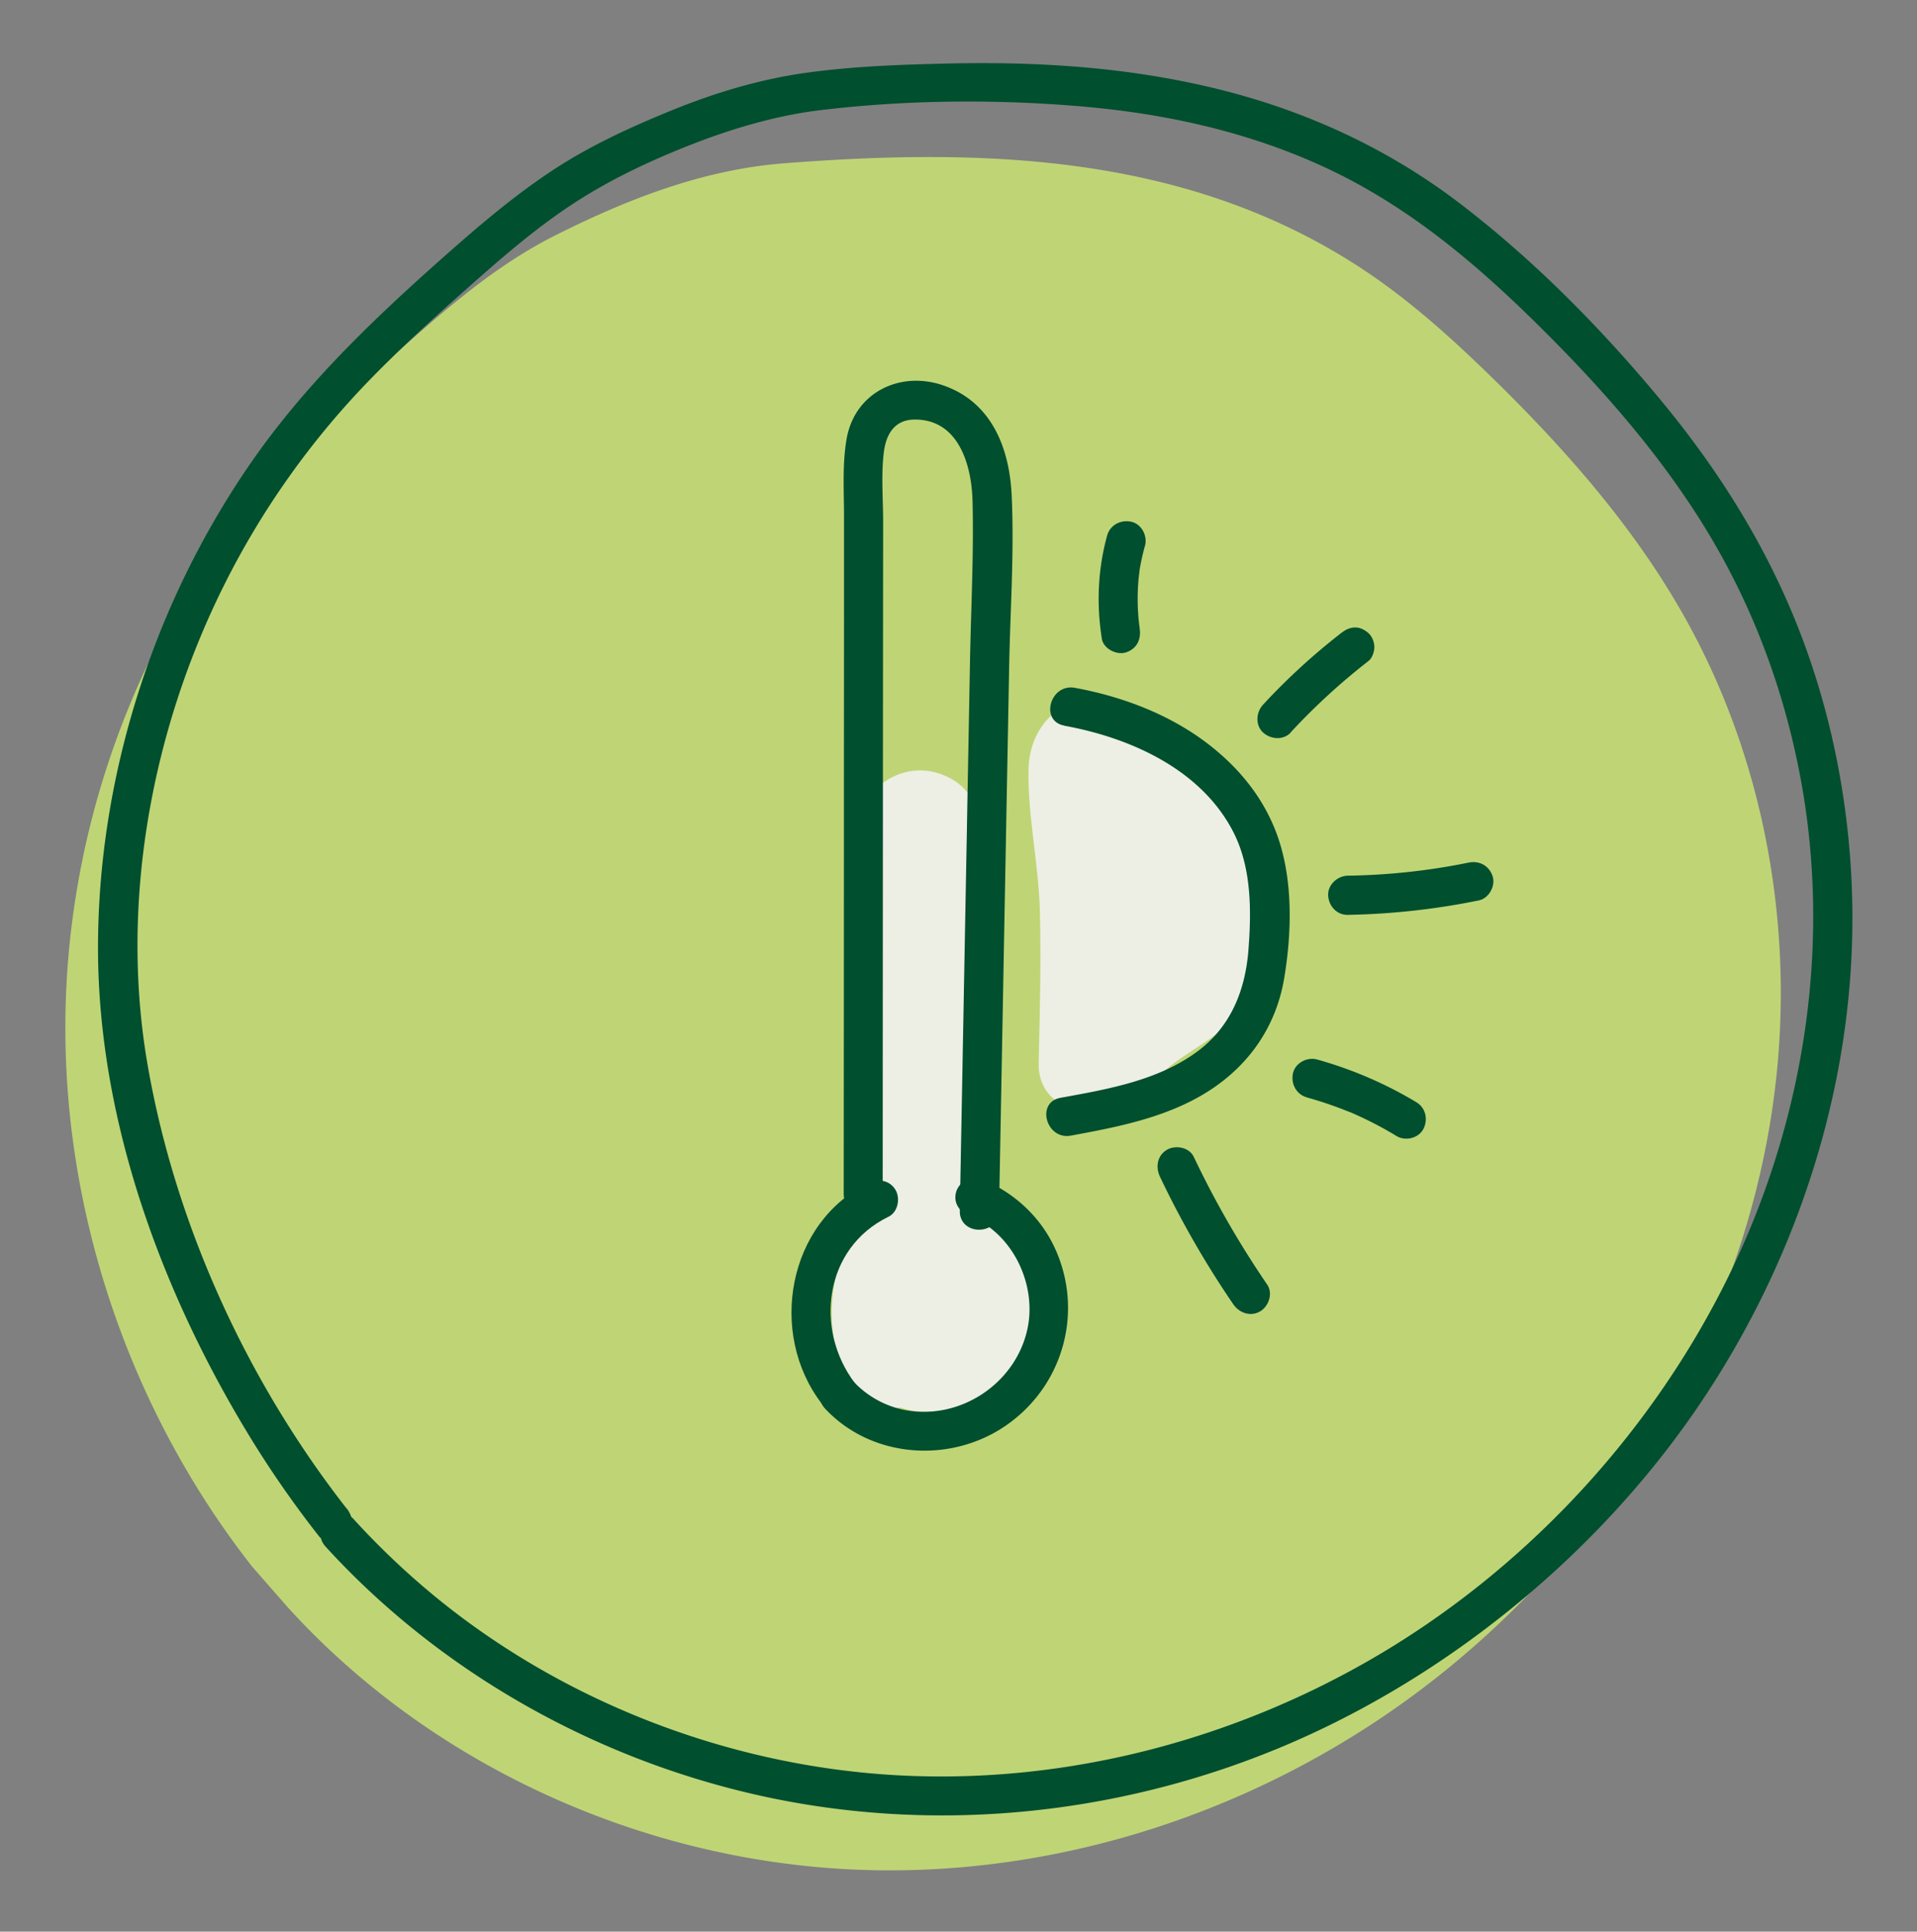
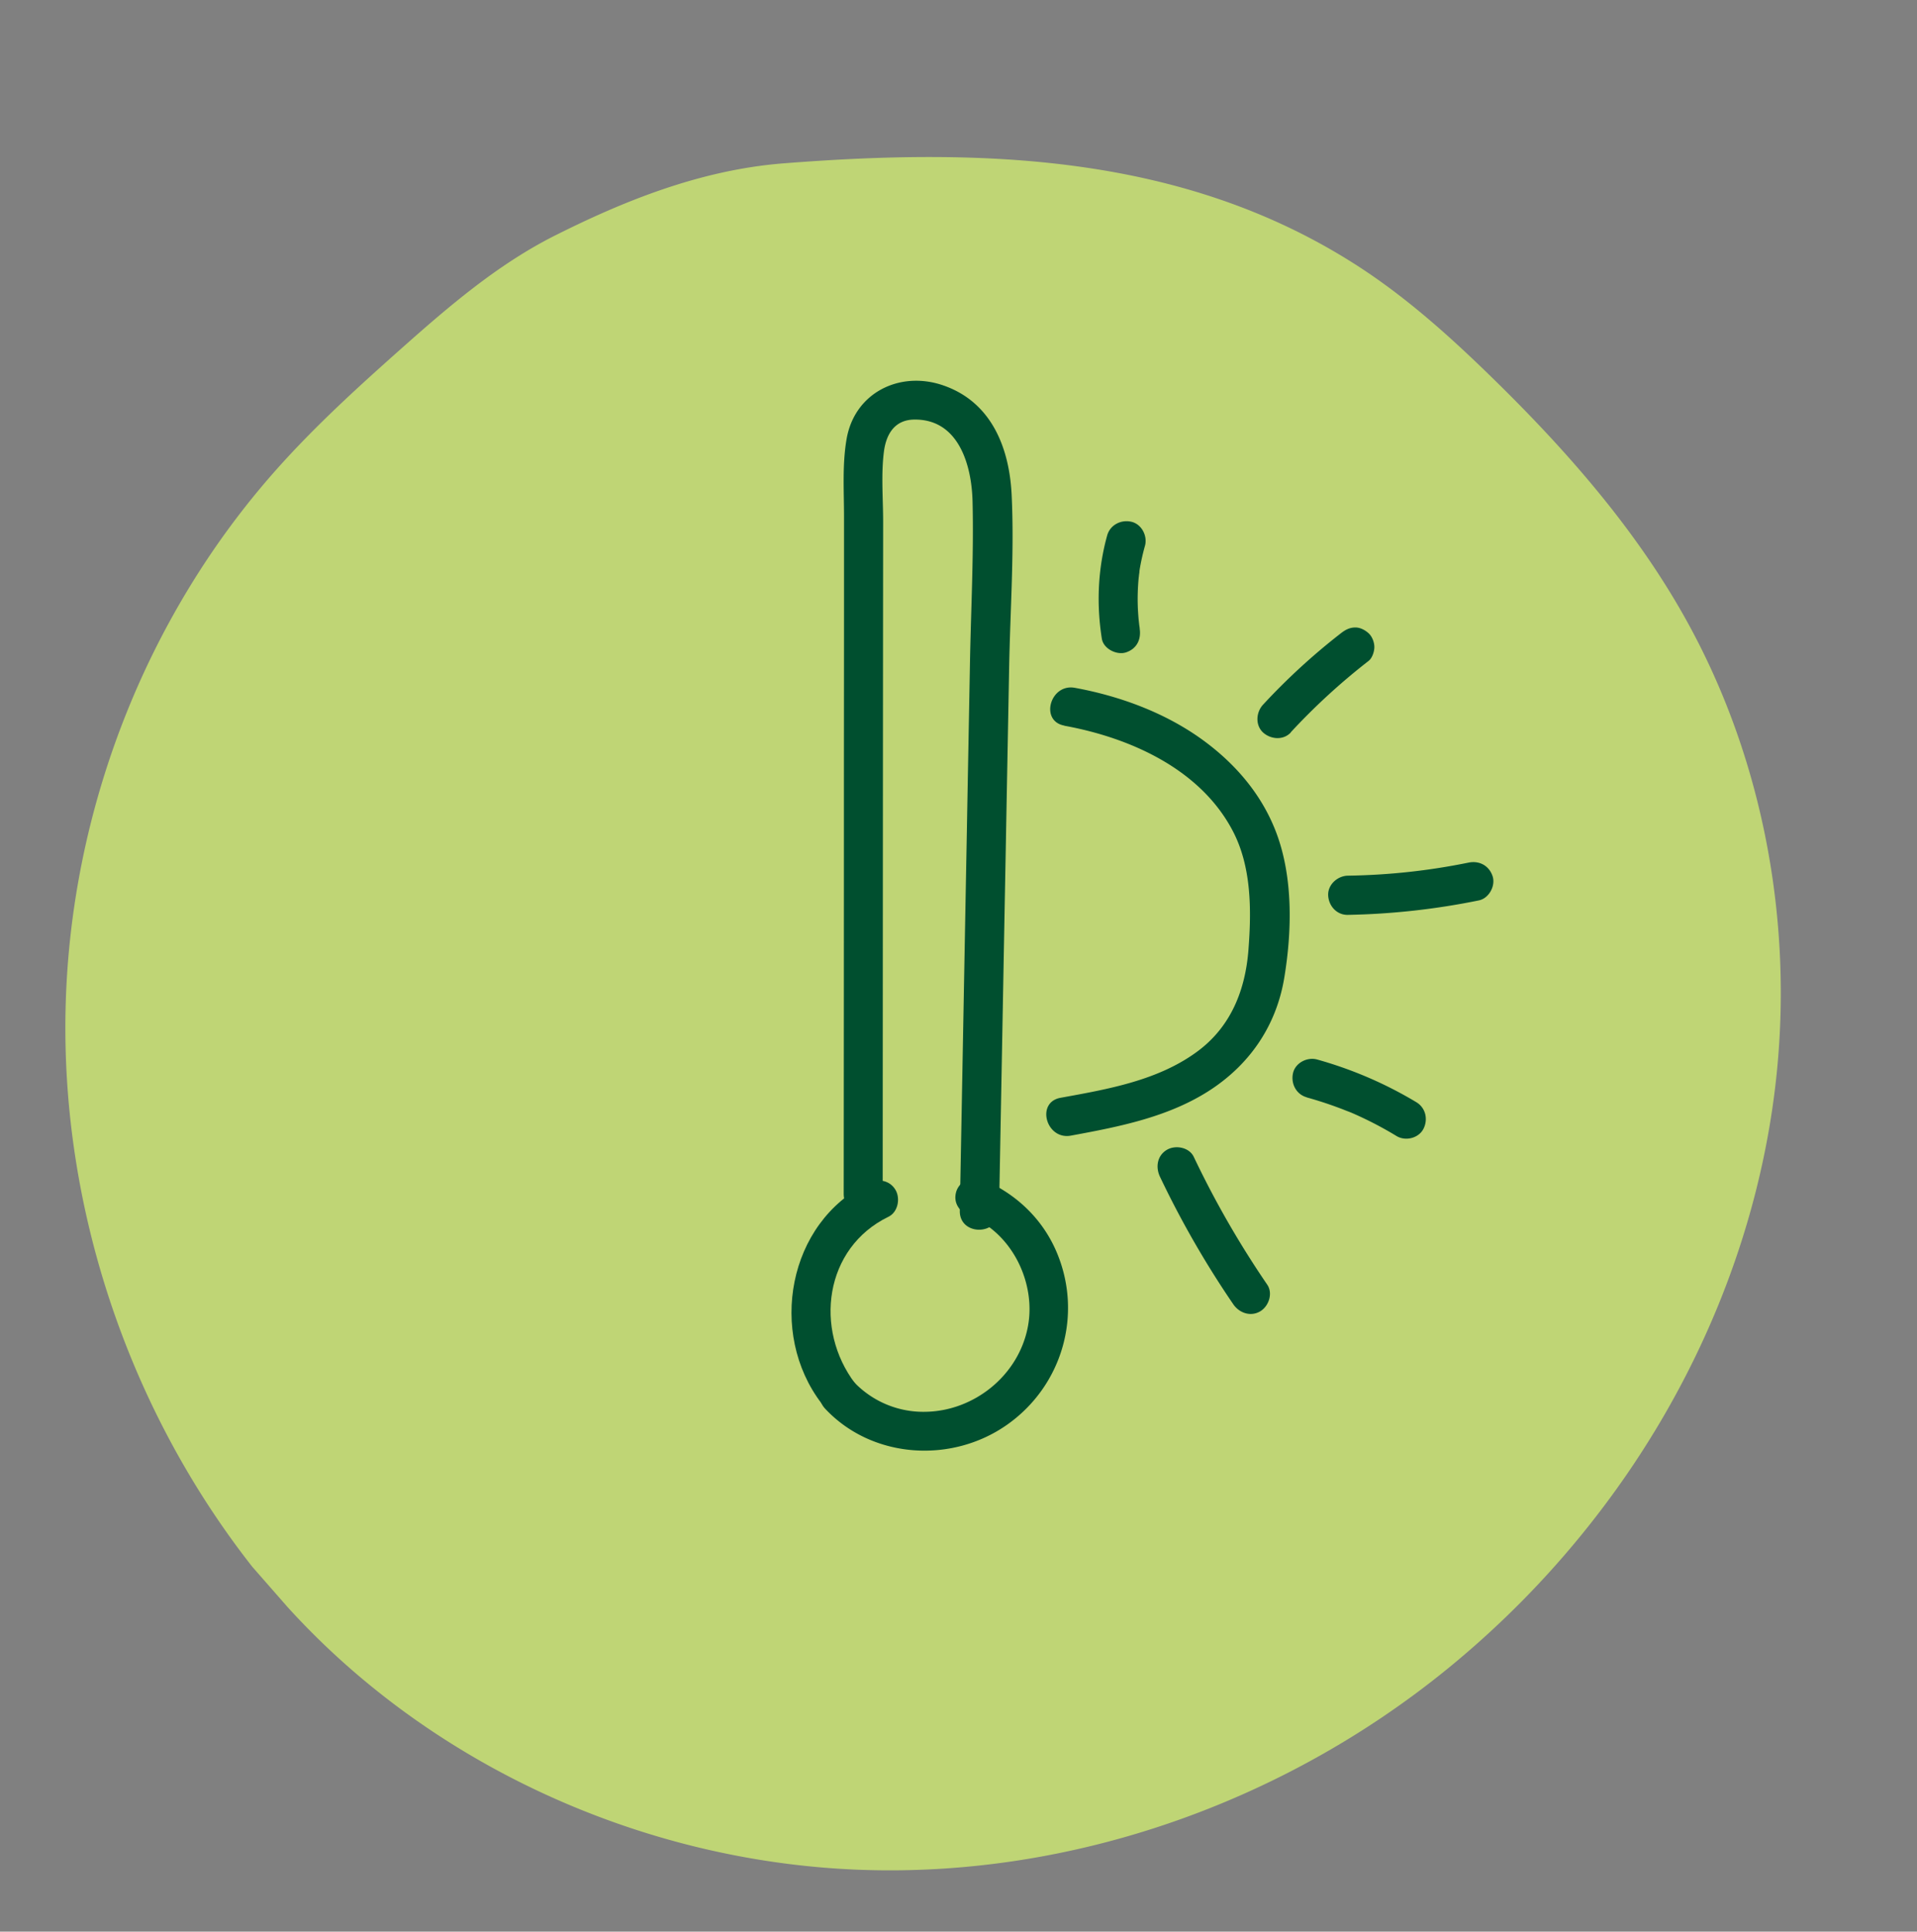
<svg xmlns="http://www.w3.org/2000/svg" width="128" height="129" fill="none">
  <rect width="100%" height="100%" fill="#808080" stroke="none" />
  <path d="M16.844 104.632C8.574 94.094 4.08 80.668 4.378 67.396 4.676 54.123 9.76 41.119 18.48 31.33c2.546-2.858 5.375-5.44 8.233-7.978 3.221-2.865 6.523-5.709 10.385-7.643 4.371-2.19 9.557-4.357 15.222-4.8 13.367-1.048 26.64-.597 38.116 6.712 3.353 2.131 6.335 4.808 9.186 7.593 4.909 4.793 9.498 10.007 12.858 15.993 5.236 9.323 7.258 20.298 6.116 30.821-1.141 10.517-5.389 20.553-11.745 28.88a62.265 62.265 0 0 1-10.211 10.546c-10.945 8.916-25.106 13.964-39.338 13.411-14.233-.553-28.4-6.851-38.102-17.542" fill="#BFD575" />
-   <path d="M23.142 100.741c-6.662-8.53-11.433-18.952-13.287-29.629-1.855-10.676.21-22.16 5.04-31.898a54.806 54.806 0 0 1 9.716-13.767c2.145-2.218 4.444-4.291 6.756-6.342 2.313-2.051 4.546-3.978 7.077-5.615 2.4-1.549 5.032-2.785 7.687-3.825 2.654-1.04 5.593-1.927 8.509-2.291 5.76-.705 11.767-.764 17.542-.27 5.774.495 11.323 1.74 16.472 4.16 5.55 2.612 10.124 6.524 14.43 10.823 4.211 4.196 8.138 8.72 11.178 13.847 2.989 5.047 4.996 10.626 6.029 16.4 2.036 11.396.007 23.258-5.2 33.55-5.207 10.29-13.564 19.192-23.673 25.003-9.767 5.607-21.127 8.422-32.385 7.614-10.713-.771-21.302-4.872-29.666-11.622a52.185 52.185 0 0 1-5.767-5.44c-1.142-1.243-2.99.611-1.855 1.855 7.673 8.407 18.051 14.218 29.15 16.655 11.425 2.501 23.461 1.309 34.269-3.113 10.807-4.422 20.981-12.458 27.92-22.466 6.843-9.876 10.792-21.847 10.596-33.898-.102-6.058-1.2-12.138-3.331-17.818-2.189-5.84-5.462-11.098-9.425-15.89-3.964-4.794-8.451-9.346-13.382-13.128-4.931-3.782-10.531-6.32-16.495-7.753C75.084 4.45 69.12 4.101 63.105 4.247c-3.09.072-6.232.189-9.301.618-3.07.429-6.066 1.33-8.946 2.502-2.712 1.105-5.418 2.342-7.869 3.949-2.625 1.716-5.01 3.76-7.353 5.832-4.69 4.16-9.2 8.466-12.792 13.63C10.24 40.26 6.494 51.963 6.545 63.54c.059 11.39 4.27 22.815 10.153 32.437a69.24 69.24 0 0 0 4.596 6.611c.437.56 1.39.45 1.855 0 .553-.546.43-1.295 0-1.855l-.007.007z" fill="#004F2F" />
-   <path d="M65.71 80.77c.232-7.17.275-14.349.072-21.527-.08-2.77.254-6.342-2.887-7.52-2.495-.938-4.975.67-5.739 3.09-.989 3.15-.298 7.354-.247 10.62.066 4.094.167 8.188.327 12.283.044 1.2.015 2.756.066 4.393-2.058 2.523-2.226 6.647-.968 9.745.691 1.709 2.32 2.327 3.782 2.145 3.673 1.237 8.131-1.803 9.04-5.563.764-3.128-.858-6.182-3.447-7.659v-.007zM77.978 49.12c-1.665-1.171-3.898-2.691-6.043-2.219-2.073.458-3.215 2.422-3.259 4.437-.072 3.105.677 6.341.757 9.476.087 3.39 0 6.778-.08 10.167-.087 3.571 4.596 4.11 6.094 1.637.742-.051 1.462-.32 2.03-.859 1.803-1.694 4.021-2.341 5.454-4.538 1.215-1.869 1.847-4.13 1.855-6.356.021-4.895-2.931-9.011-6.808-11.746z" fill="#EDEFE4" />
  <path d="M64.756 81.214c2.888 1.185 4.422 4.524 3.877 7.382-.611 3.236-3.557 5.622-6.807 5.687a6.39 6.39 0 0 1-4.873-2.058c-1.157-1.23-3.004.618-1.855 1.854 3.127 3.339 8.415 3.68 12.124 1.084 3.709-2.596 5.113-7.404 3.309-11.593-.982-2.276-2.807-3.941-5.084-4.872-.654-.27-1.44.29-1.607.916-.204.75.254 1.338.916 1.607v-.007z" fill="#004F2F" />
  <path d="M57.098 92.392c-2.756-3.621-2.058-9.054 2.226-11.134.632-.306.807-1.215.472-1.79-.378-.647-1.149-.778-1.789-.472-5.425 2.633-6.727 10.036-3.163 14.713.429.56 1.127.858 1.789.472.552-.32.901-1.221.472-1.789h-.007z" fill="#004F2F" />
  <path d="M58.938 79.723c.008-14.96.015-29.913.03-44.873 0-1.549-.146-3.185.057-4.727.16-1.164.735-2.073 1.986-2.102 2.996-.065 3.869 3.04 3.927 5.462.087 3.607-.109 7.244-.174 10.858-.066 3.695-.139 7.39-.204 11.084-.16 8.48-.313 16.953-.473 25.433-.029 1.687 2.59 1.687 2.618 0 .153-8.051.299-16.11.451-24.16.073-4.059.153-8.117.226-12.168.072-3.803.349-7.672.167-11.476-.153-3.171-1.36-6.211-4.567-7.316-2.88-.997-5.906.465-6.451 3.563-.298 1.702-.175 3.477-.175 5.193v6.153c0 3.978-.007 7.963-.007 11.942 0 9.047-.007 18.094-.014 27.141 0 1.688 2.618 1.688 2.618 0l-.015-.007zM71.062 48.465c4.392.8 9.084 2.887 11.25 7.025 1.259 2.4 1.252 5.302 1.048 7.942-.204 2.64-1.135 5.055-3.31 6.713-2.646 2.007-6.057 2.59-9.243 3.17-1.658.306-.953 2.83.698 2.525 3.244-.597 6.611-1.251 9.404-3.113 2.625-1.753 4.327-4.306 4.844-7.433.516-3.127.589-6.683-.524-9.658-.967-2.575-2.749-4.647-4.96-6.247-2.487-1.797-5.49-2.902-8.502-3.455-1.65-.298-2.356 2.226-.698 2.524l-.007.007zM76.102 41.956c-.015-.073-.022-.153-.037-.233.015.138.022.16.008.058l-.044-.4c-.022-.233-.036-.465-.05-.69a14.851 14.851 0 0 1 .007-1.506c.014-.233.028-.466.058-.691a2.57 2.57 0 0 1 .029-.233c.014-.138.022-.153 0-.058-.015.095-.007.08.007-.058.014-.08.022-.153.036-.226.088-.494.197-.981.335-1.469.182-.662-.225-1.454-.916-1.607-.691-.153-1.411.211-1.608.916-.625 2.255-.72 4.59-.356 6.895.109.676.989 1.113 1.607.916.735-.24 1.033-.88.916-1.607l.008-.007zM86.182 48.908a43.083 43.083 0 0 1 5.2-4.77c.247-.19.385-.633.385-.924 0-.32-.145-.706-.385-.924-.24-.218-.575-.4-.924-.385-.37.014-.632.16-.924.385a43.083 43.083 0 0 0-5.2 4.771c-.465.502-.53 1.36 0 1.855.51.465 1.353.538 1.855 0l-.007-.008zM89.986 61.098a48.04 48.04 0 0 0 8.763-.968c.67-.138 1.12-.967.916-1.607-.232-.713-.887-1.062-1.607-.916-2.676.545-5.302.829-8.065.873-.684.014-1.338.596-1.31 1.309.03.712.575 1.323 1.31 1.309h-.007zM87.25 73.287a25.37 25.37 0 0 1 1.644.516c.255.088.502.182.757.277.145.058.284.116.429.167.138.058.138.058 0 0 .05.022.11.043.16.065 1.04.451 2.044.968 3.01 1.557.59.356 1.463.152 1.79-.473.327-.626.16-1.411-.473-1.79a26.87 26.87 0 0 0-6.625-2.85c-.662-.182-1.455.225-1.607.916-.153.691.21 1.411.916 1.608v.007zM77.447 78.574a63.174 63.174 0 0 0 4.902 8.53c.4.583 1.15.844 1.79.474.581-.342.872-1.208.472-1.79a63.192 63.192 0 0 1-4.902-8.53c-.305-.64-1.215-.808-1.789-.473-.654.385-.77 1.149-.473 1.789z" fill="#004F2F" />
</svg>